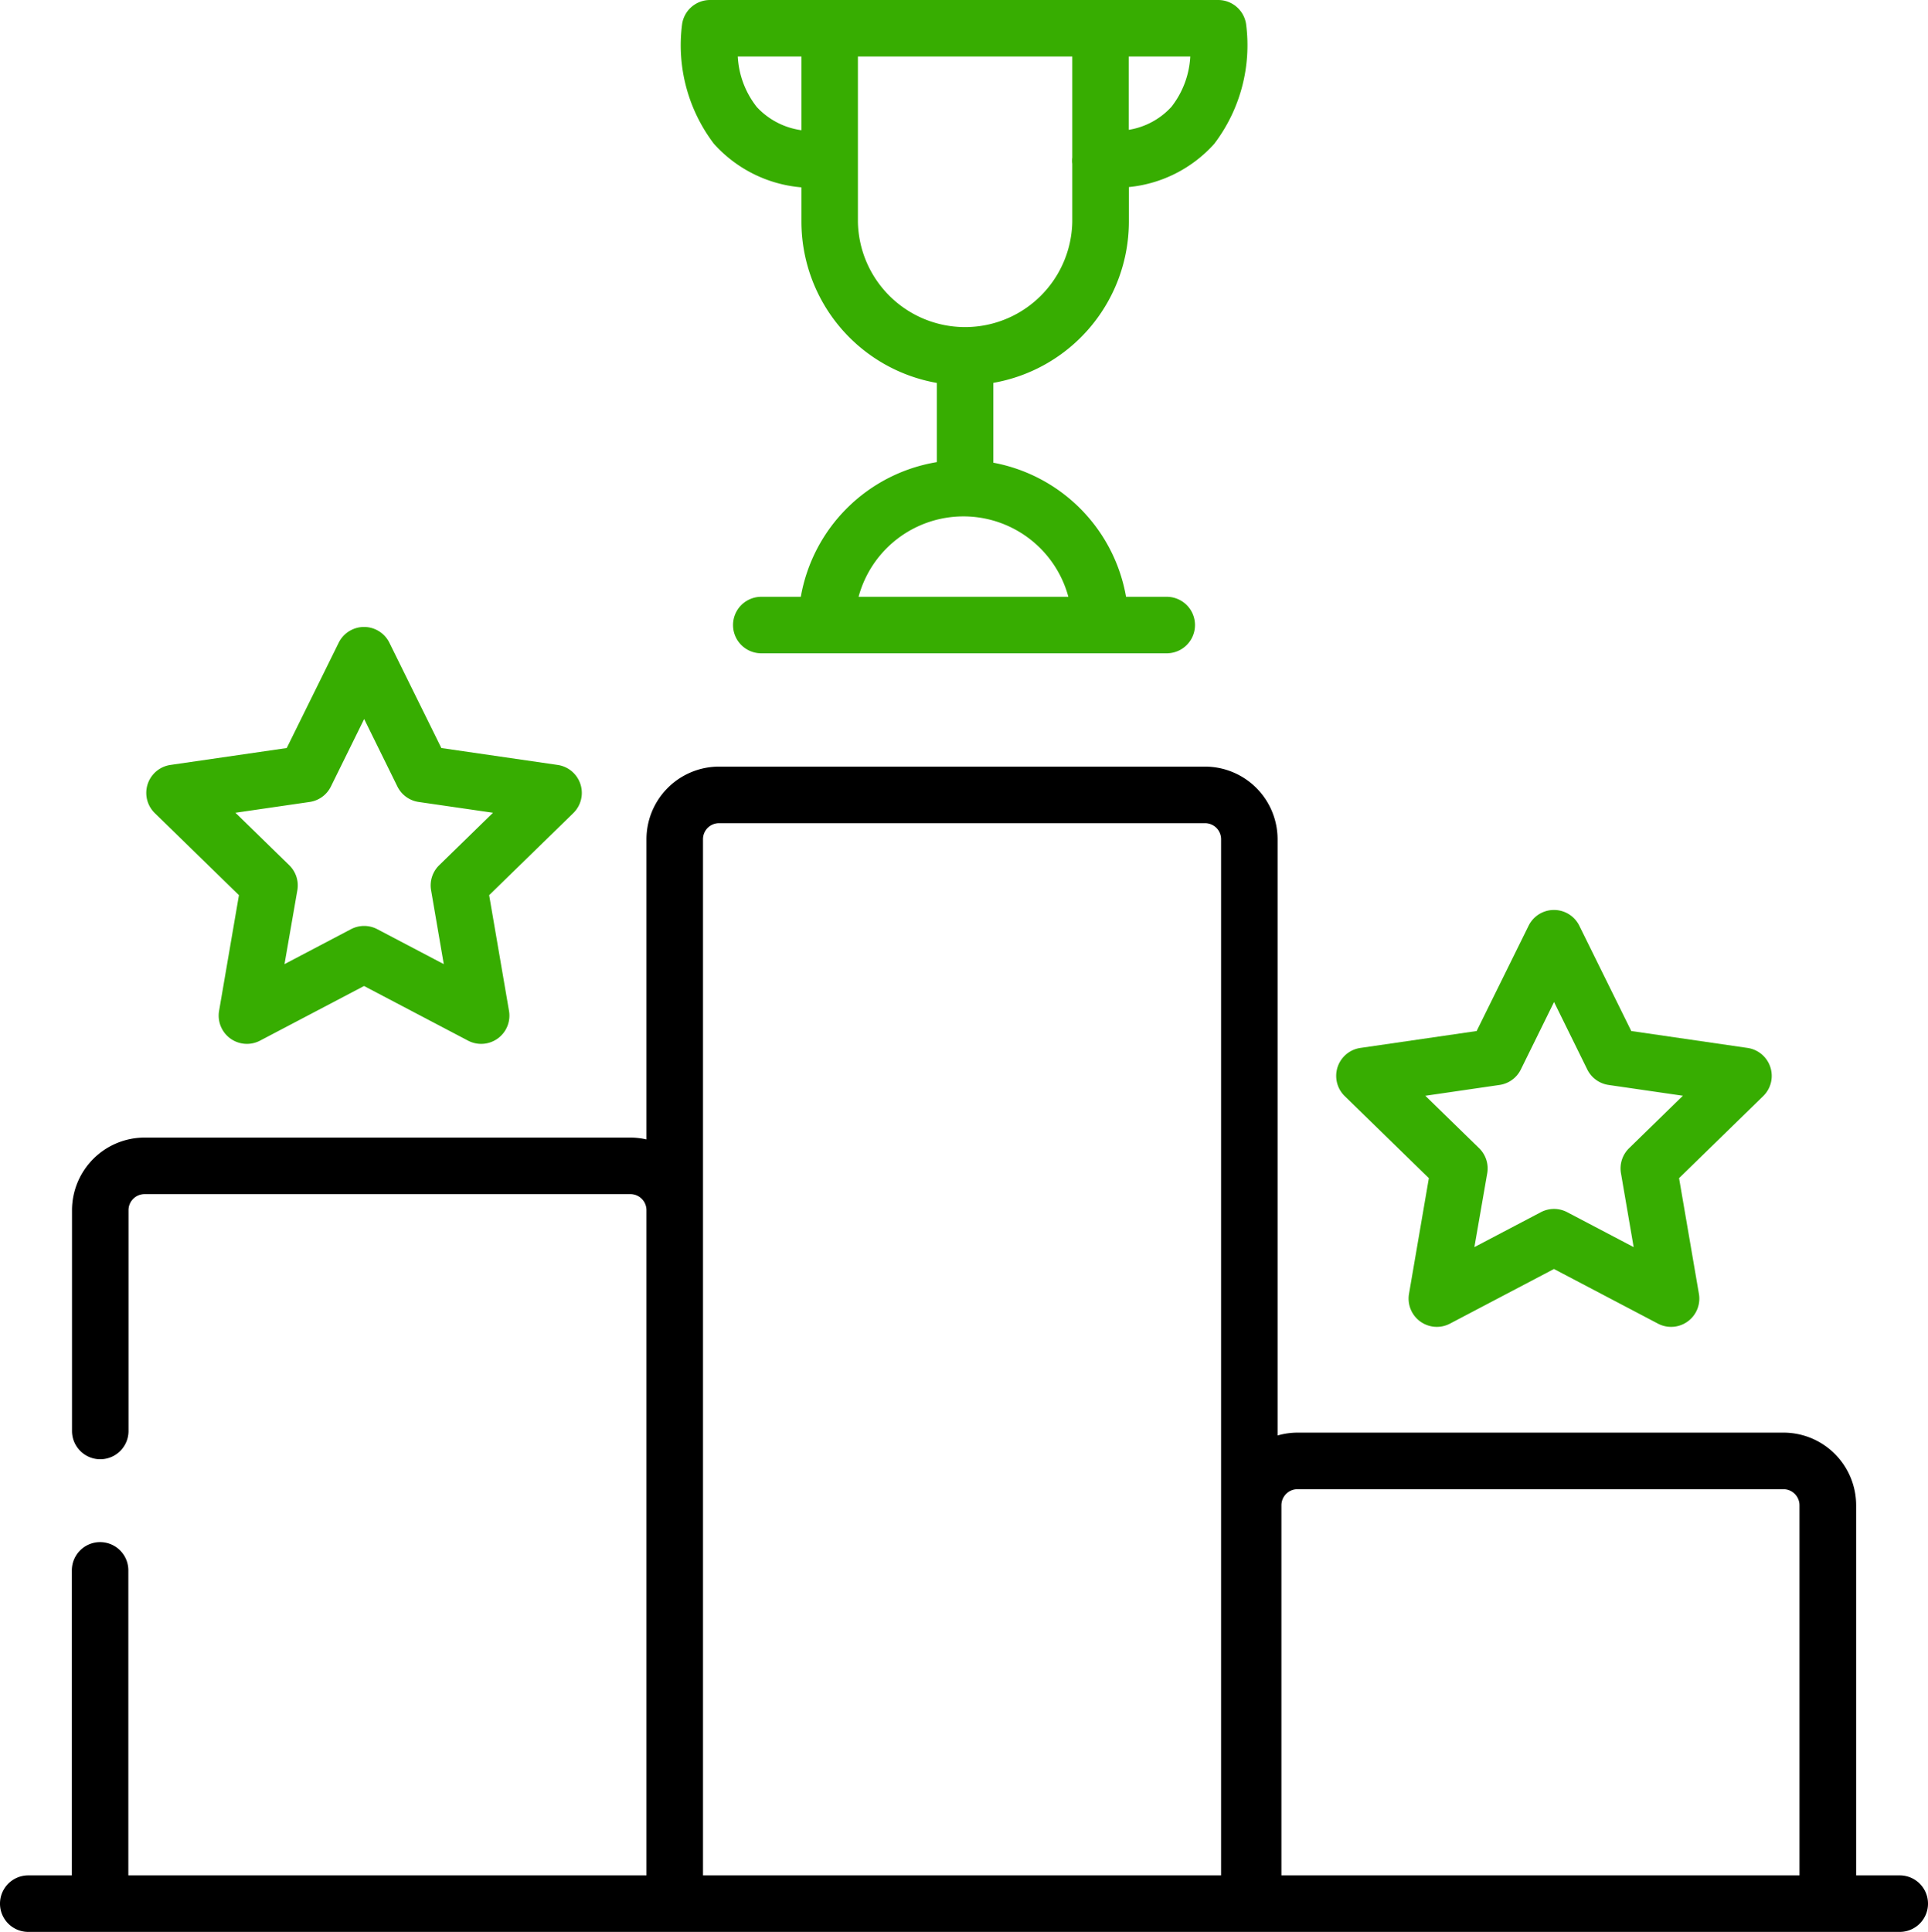
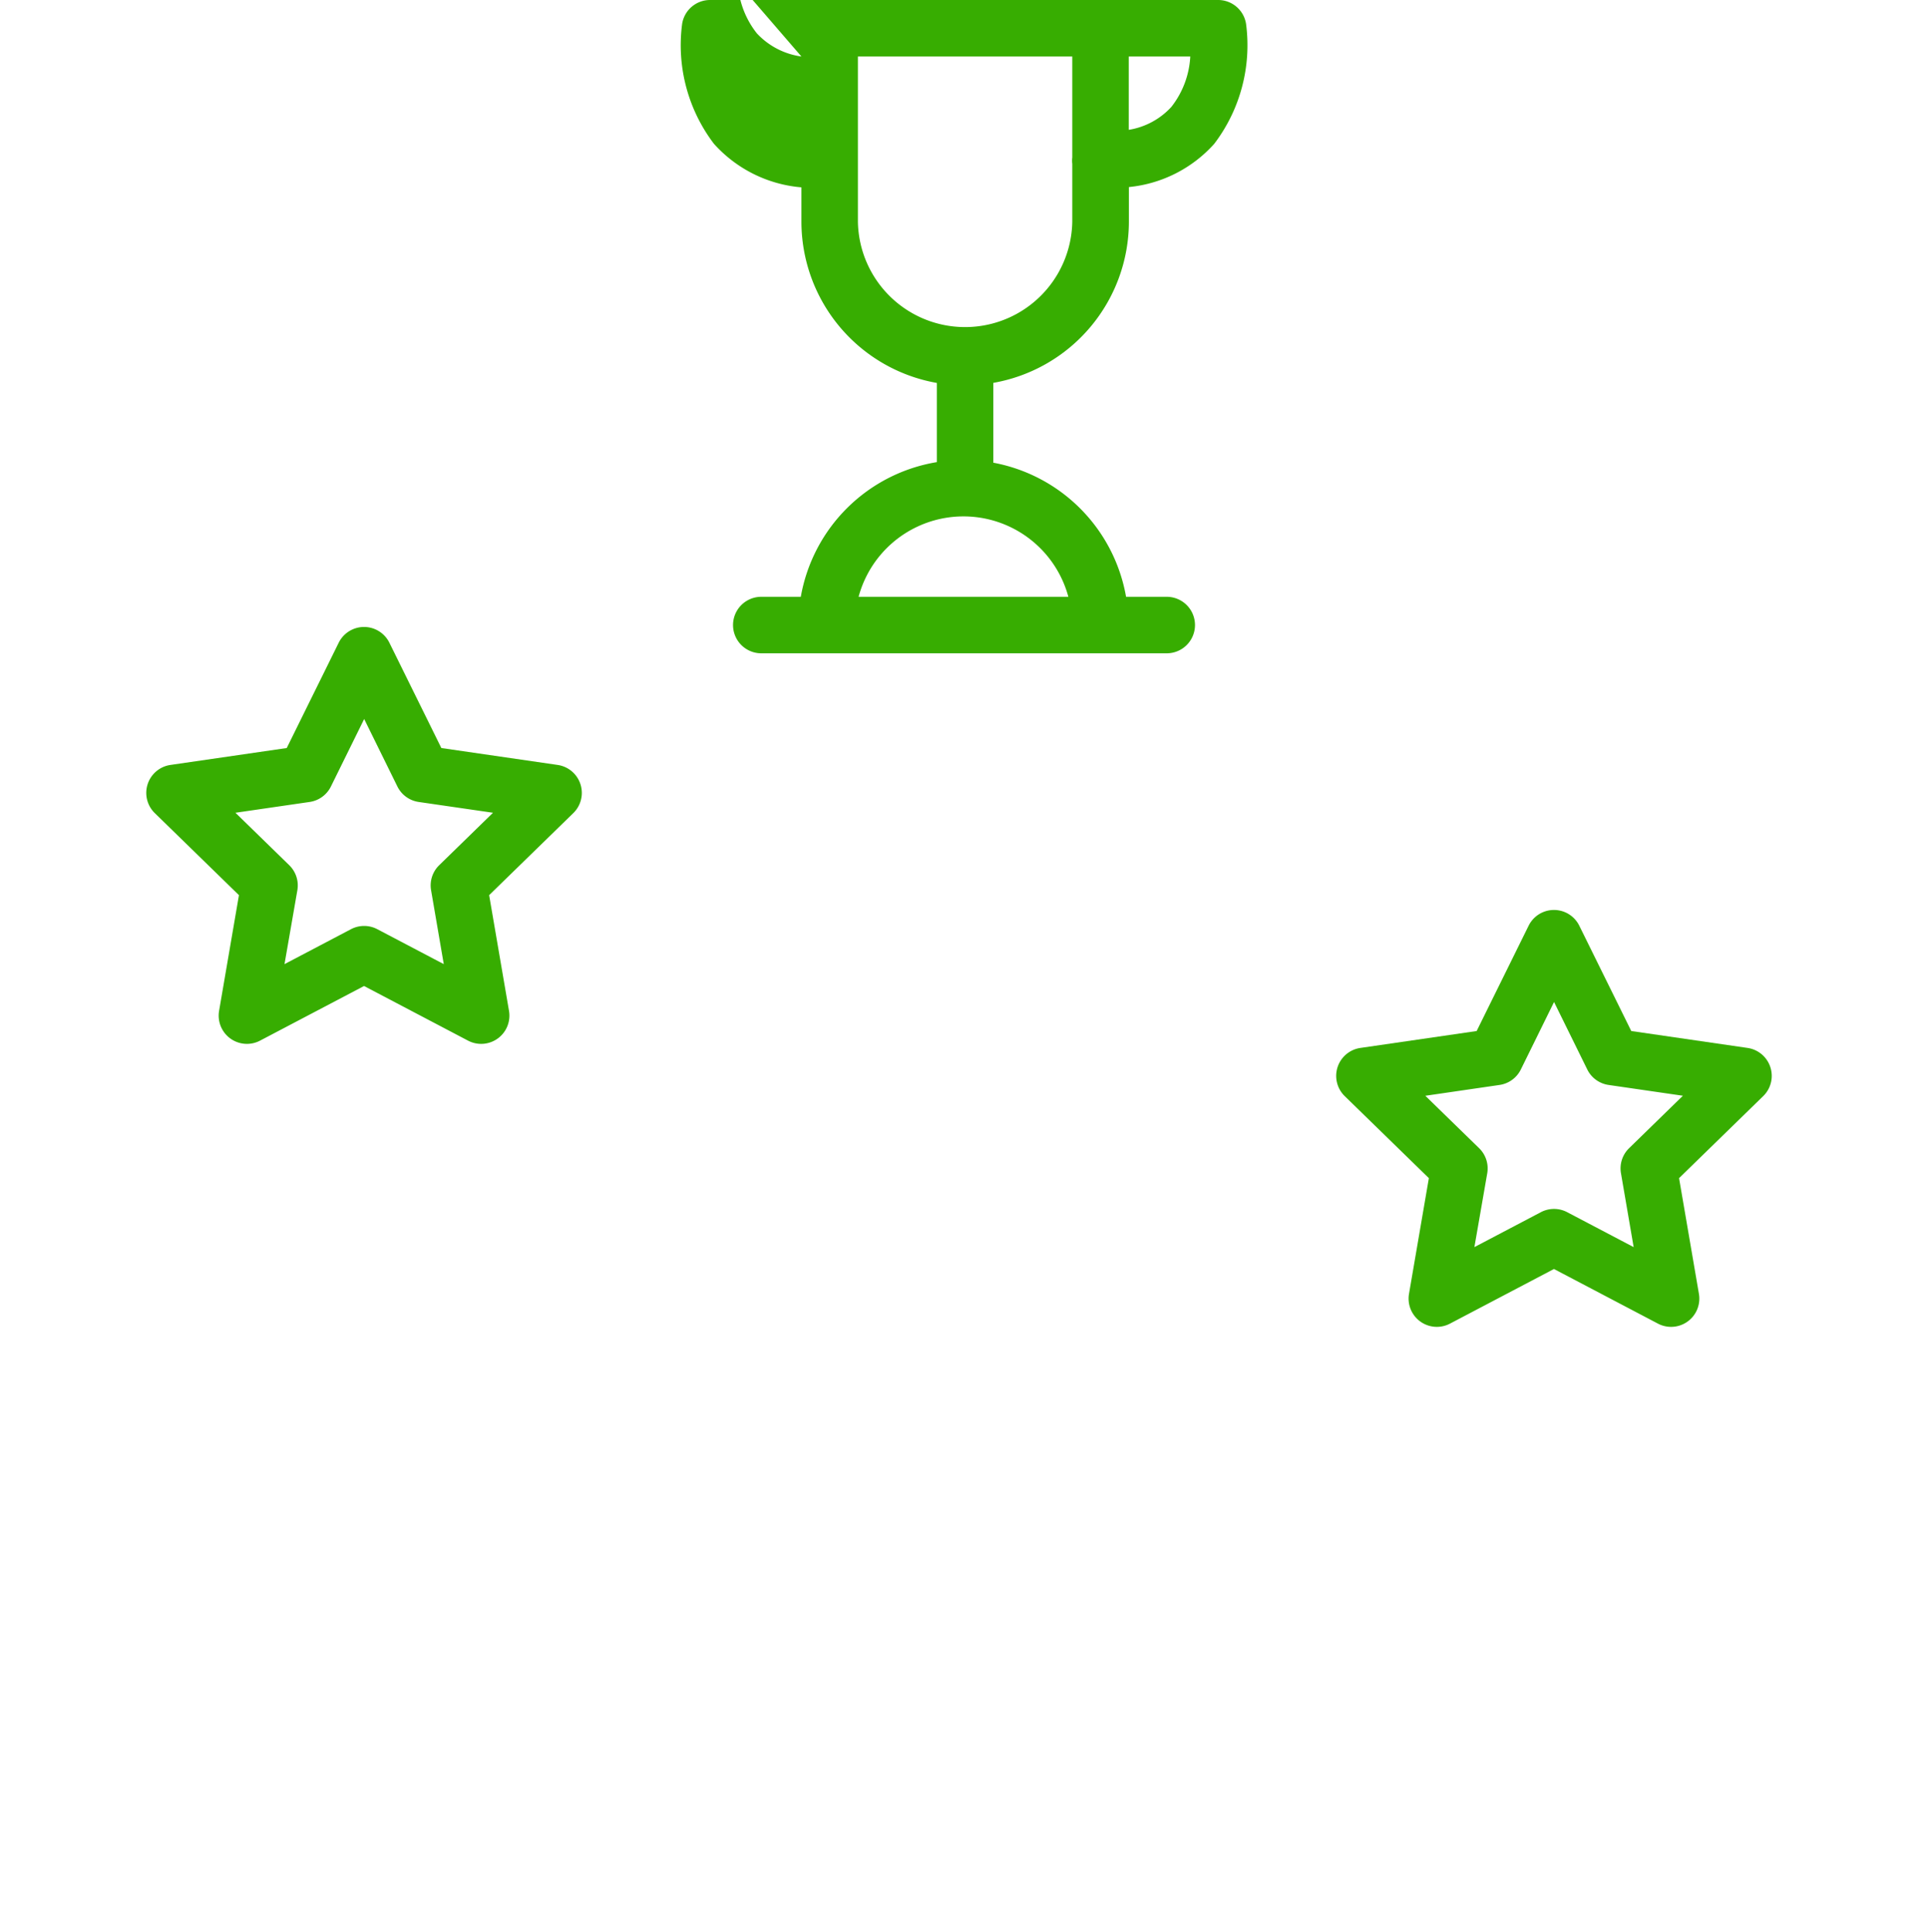
<svg xmlns="http://www.w3.org/2000/svg" width="59.999" height="60.115" viewBox="0 0 59.999 60.115">
  <defs>
    <clipPath id="clip-path">
      <rect width="59.999" height="60.115" fill="none" />
    </clipPath>
  </defs>
  <g transform="translate(-383 -1461)">
    <g transform="translate(383 1461)">
      <g clip-path="url(#clip-path)">
        <path d="M357.044,249.512l-.618,3.6a.879.879,0,0,0,1.275.927l3.236-1.7,3.236,1.7a.879.879,0,0,0,1.275-.927l-.618-3.6,2.618-2.552a.879.879,0,0,0-.487-1.5l-3.618-.526-1.618-3.278a.879.879,0,0,0-1.576,0l-1.618,3.278-3.618.526a.879.879,0,0,0-.487,1.5Zm2.2-2.9a.878.878,0,0,0,.662-.481l1.034-2.1,1.034,2.1a.879.879,0,0,0,.662.481l2.313.336-1.674,1.632a.878.878,0,0,0-.253.778l.395,2.3-2.069-1.087a.88.88,0,0,0-.818,0l-2.069,1.087.4-2.3a.879.879,0,0,0-.253-.778l-1.674-1.631Z" transform="translate(-312.578 -212.851)" fill="#37ad01" />
        <path d="M41.652,174.51l-.618,3.6a.879.879,0,0,0,1.275.927l3.236-1.7,3.236,1.7a.879.879,0,0,0,1.275-.927l-.618-3.6,2.618-2.552a.879.879,0,0,0-.487-1.5l-3.618-.526-1.618-3.278a.879.879,0,0,0-1.576,0l-1.618,3.278-3.618.526a.879.879,0,0,0-.487,1.5Zm2.2-2.9a.878.878,0,0,0,.662-.481l1.035-2.1,1.034,2.1a.879.879,0,0,0,.662.481l2.313.336-1.674,1.632a.878.878,0,0,0-.253.778l.395,2.3-2.069-1.087a.88.88,0,0,0-.818,0l-2.069,1.087.4-2.3a.879.879,0,0,0-.253-.778l-1.674-1.632Z" transform="translate(-34.216 -146.655)" fill="#37ad01" />
-         <path d="M184.209,5.83V6.9a5.1,5.1,0,0,0,4.214,5.016V14.38a5.149,5.149,0,0,0-4.233,4.191h-1.23a.879.879,0,0,0,0,1.758h12.618a.879.879,0,0,0,0-1.758h-1.266a5.149,5.149,0,0,0-4.131-4.173V11.914A5.1,5.1,0,0,0,194.4,6.9V5.821a4.1,4.1,0,0,0,2.657-1.347,5.07,5.07,0,0,0,.99-3.724.879.879,0,0,0-.87-.75H181.365a.879.879,0,0,0-.869.75,5.071,5.071,0,0,0,.99,3.724,4.117,4.117,0,0,0,2.723,1.356m8.307,12.741h-6.528a3.38,3.38,0,0,1,6.528,0m3.206-15.245a2.291,2.291,0,0,1-1.326.714V1.758h1.914a2.769,2.769,0,0,1-.588,1.568m-9.755-1.568h6.671V4.9a.812.812,0,0,0,0,.2V6.9a3.336,3.336,0,0,1-6.671,0Zm-1.758,0V4.052a2.326,2.326,0,0,1-1.386-.719,2.763,2.763,0,0,1-.594-1.575Z" transform="translate(-159.269)" fill="#37ad01" />
-         <path d="M59.12,237.677H57.763V226.161A2.262,2.262,0,0,0,55.5,223.9H40.381a2.248,2.248,0,0,0-.623.089V205.435a2.262,2.262,0,0,0-2.259-2.26H22.377a2.262,2.262,0,0,0-2.259,2.26v9.342a2.252,2.252,0,0,0-.5-.058H4.5a2.262,2.262,0,0,0-2.259,2.259v6.871a.879.879,0,0,0,1.758,0v-6.871a.5.5,0,0,1,.5-.5H19.618a.5.5,0,0,1,.5.5v20.7H3.994v-9.492a.879.879,0,0,0-1.758,0v9.492H.879a.879.879,0,0,0,0,1.758H59.12a.879.879,0,1,0,0-1.758m-37.243,0V205.435a.5.5,0,0,1,.5-.5H37.5a.5.5,0,0,1,.5.5v32.242H21.877Zm18,0V226.161a.5.5,0,0,1,.5-.5H55.5a.5.5,0,0,1,.5.5v11.516Z" transform="translate(0 -179.32)" />
+         <path d="M184.209,5.83V6.9a5.1,5.1,0,0,0,4.214,5.016V14.38a5.149,5.149,0,0,0-4.233,4.191h-1.23a.879.879,0,0,0,0,1.758h12.618a.879.879,0,0,0,0-1.758h-1.266a5.149,5.149,0,0,0-4.131-4.173V11.914A5.1,5.1,0,0,0,194.4,6.9V5.821a4.1,4.1,0,0,0,2.657-1.347,5.07,5.07,0,0,0,.99-3.724.879.879,0,0,0-.87-.75H181.365a.879.879,0,0,0-.869.75,5.071,5.071,0,0,0,.99,3.724,4.117,4.117,0,0,0,2.723,1.356m8.307,12.741h-6.528a3.38,3.38,0,0,1,6.528,0m3.206-15.245a2.291,2.291,0,0,1-1.326.714V1.758h1.914a2.769,2.769,0,0,1-.588,1.568m-9.755-1.568h6.671V4.9a.812.812,0,0,0,0,.2V6.9a3.336,3.336,0,0,1-6.671,0Zm-1.758,0a2.326,2.326,0,0,1-1.386-.719,2.763,2.763,0,0,1-.594-1.575Z" transform="translate(-159.269)" fill="#37ad01" />
      </g>
    </g>
  </g>
</svg>